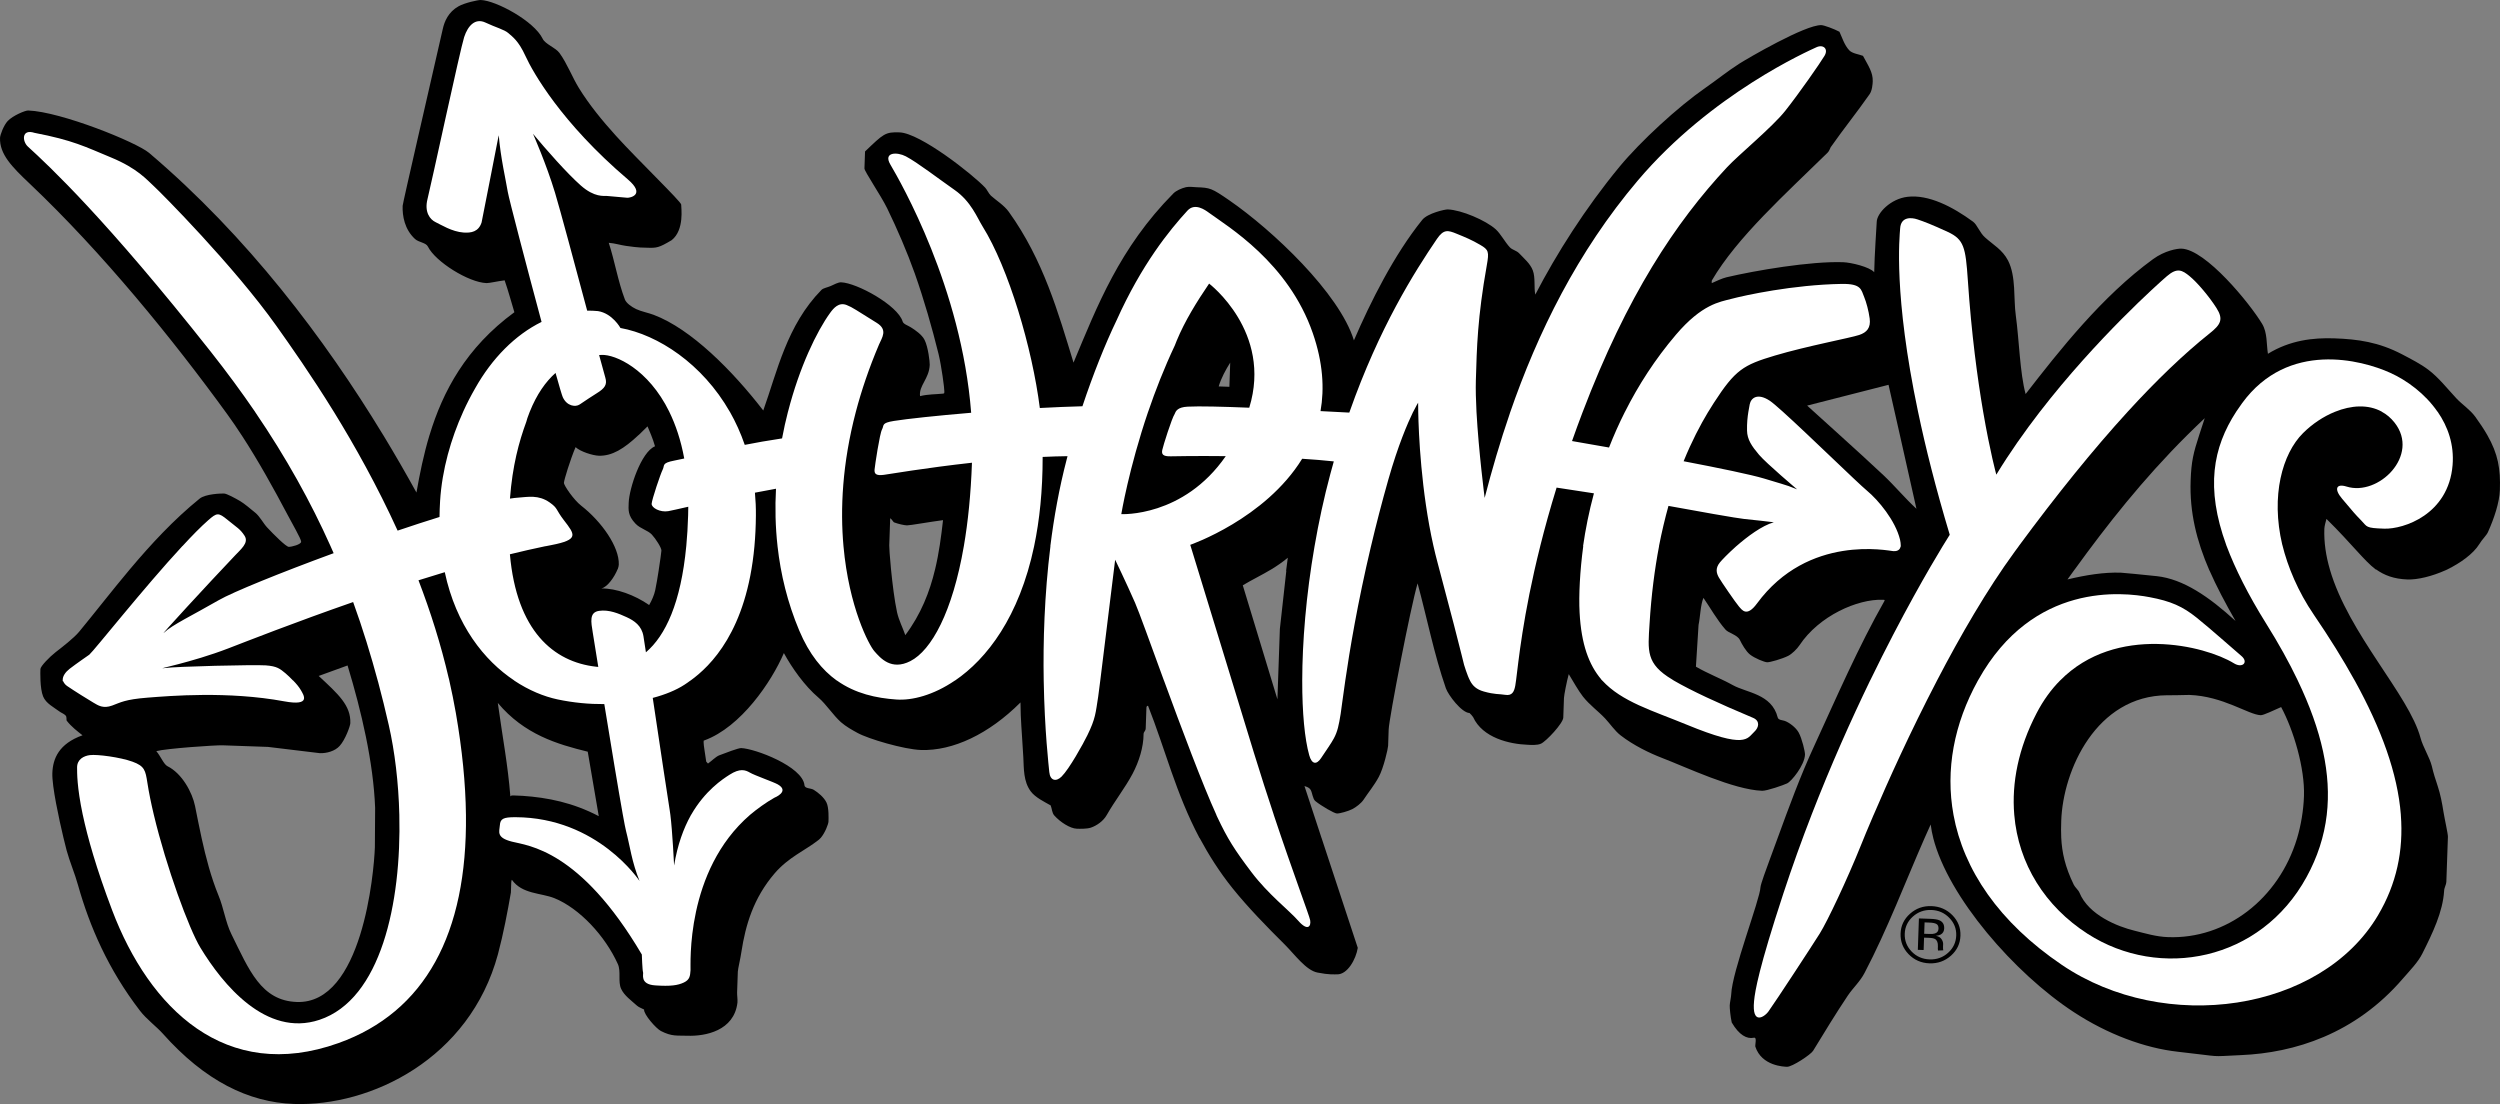
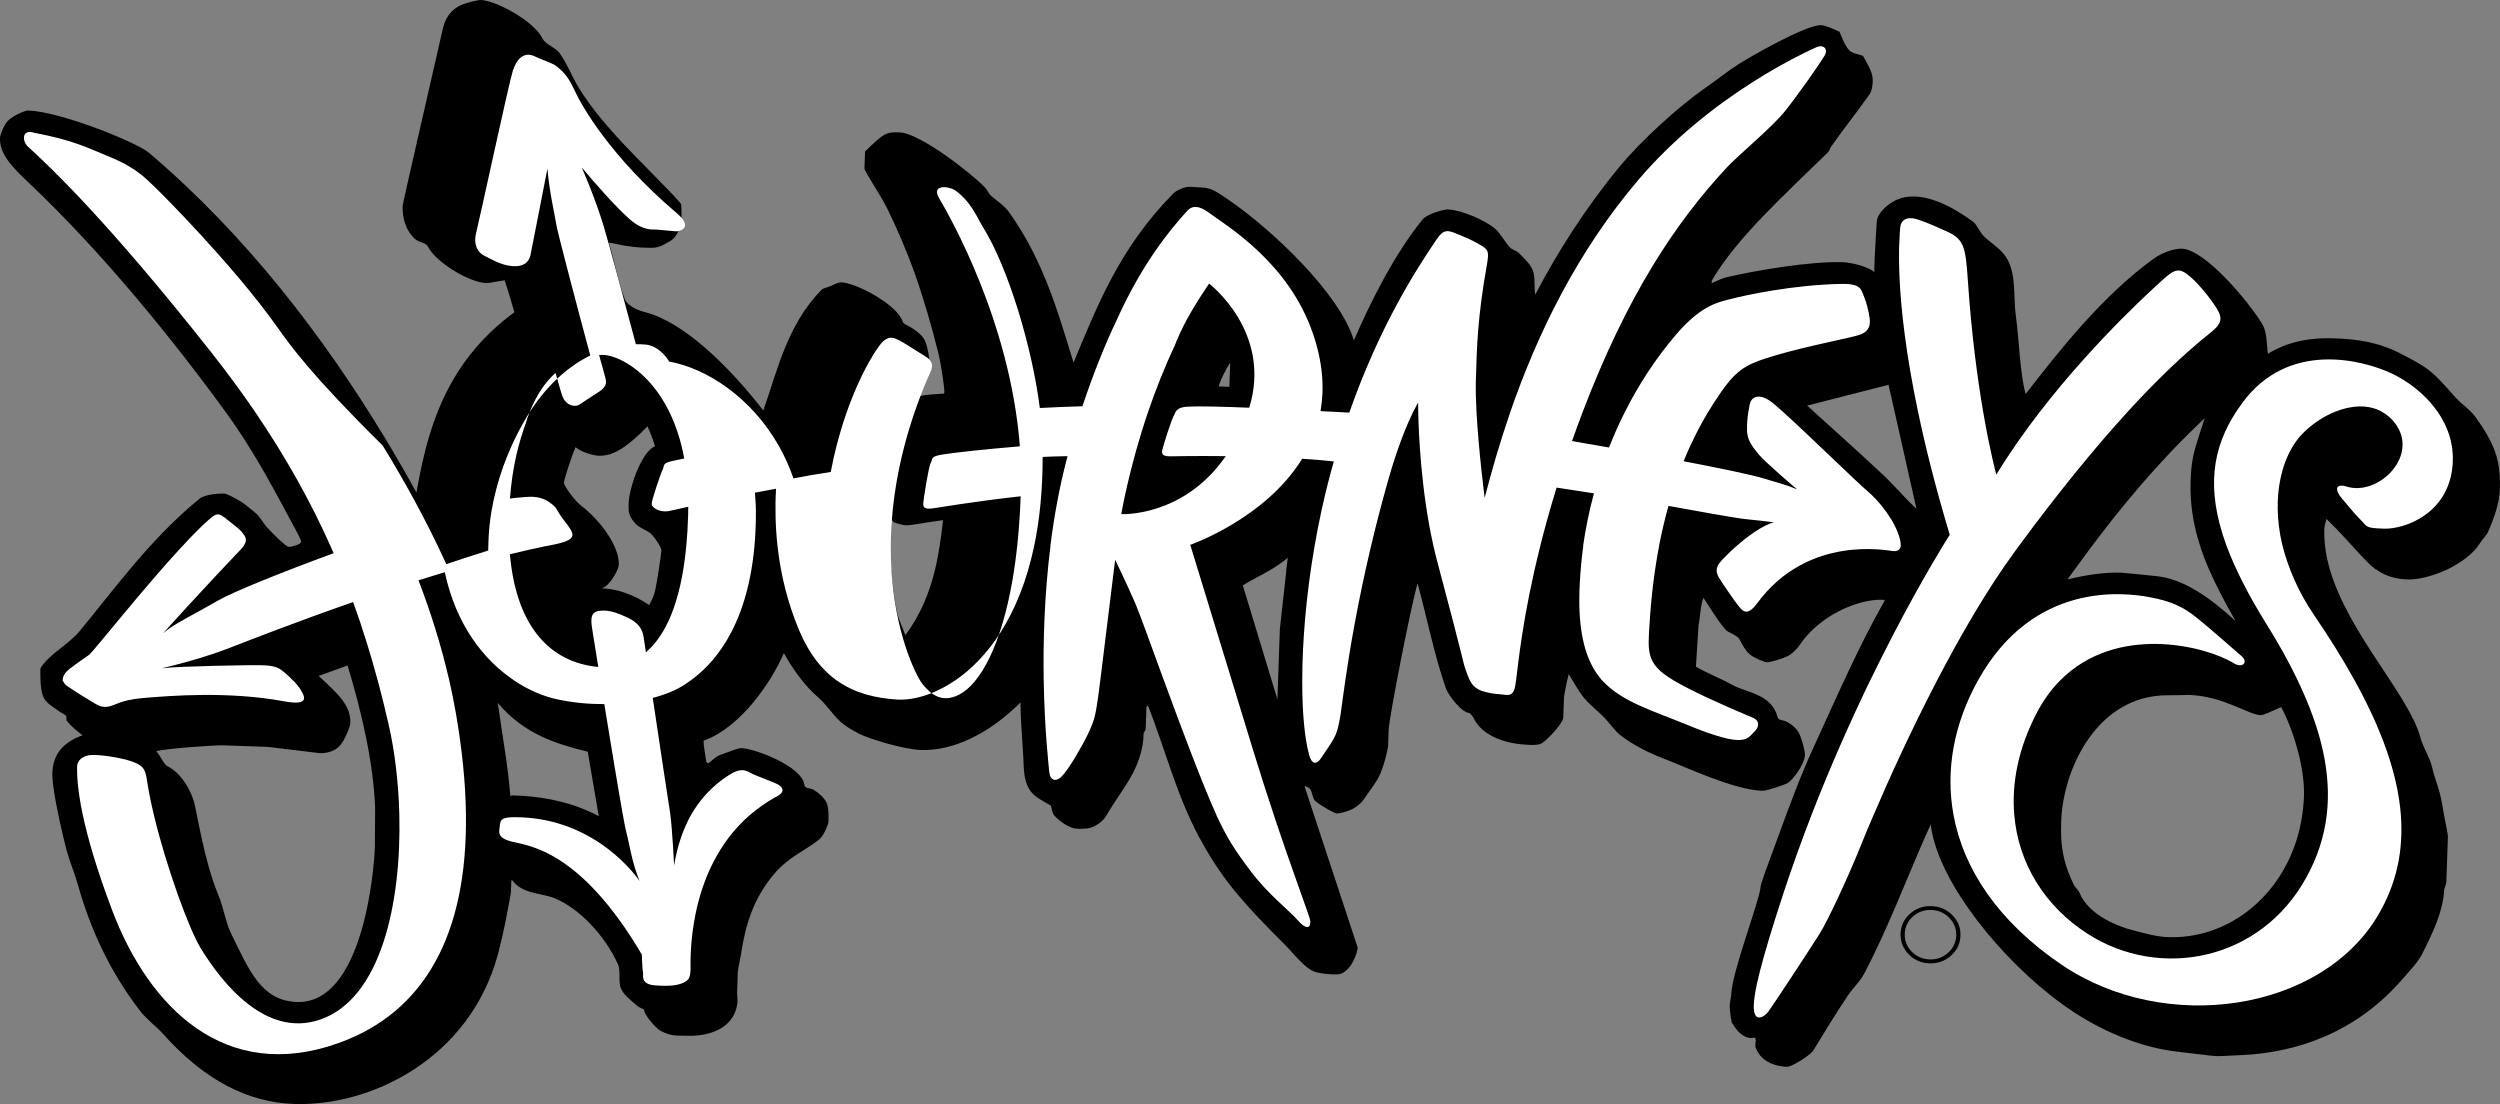
<svg xmlns="http://www.w3.org/2000/svg" version="1.1" id="Layer_1" x="0px" y="0px" width="570.596px" height="251.988px" viewBox="0 0 570.596 251.988" enable-background="new 0 0 570.596 251.988">
  <rect x="0" y="0" width="570.596" height="251.988" fill="#808080" stroke="none" />
  <g>
    <g>
      <path d="M567.693,99.294c-0.734-1.286-1.642-2.657-2.739-4.173c-1.212-1.658-3.018-2.807-4.326-4.213&#13;&#10;   c-2.082-2.229-4.005-4.716-6.379-6.51c-1.791-1.359-3.922-2.429-5.975-3.515c-5.38-2.814-10.099-3.469-15.5-3.66&#13;&#10;   c-4.845-0.166-10.094,0.426-15.146,3.526c-0.358-2.201-0.097-4.796-1.325-6.835c-2.865-4.753-12.875-16.973-18.406-17.167&#13;&#10;   c-0.978-0.035-3.826,0.456-6.496,2.402c-11.61,8.44-21.38,20.851-29.077,30.785c-1.314-4.835-1.466-12.262-2.244-17.955&#13;&#10;   c-0.539-3.788,0.097-8.869-1.766-12.515c-1.311-2.516-3.421-3.605-5.261-5.283c-1.228-1.089-1.774-2.888-2.732-3.587&#13;&#10;   c-4.666-3.423-10.136-6.236-14.942-5.678c-3.929,0.46-6.969,3.744-7.037,5.704c-0.021,0.632-0.523,7.833-0.576,11.512&#13;&#10;   c-1.053-1.216-5.256-2.218-7.089-2.287c-7.463-0.261-20.046,1.895-26.616,3.437c-1.022,0.247-2.33,0.868-3.379,1.34&#13;&#10;   c-0.042-0.423,0.033-0.619,0.033-0.619c5.739-9.828,16.825-19.758,26.391-29.138c0.428-0.397,0.594-1.072,0.725-1.26&#13;&#10;   c2.803-4.015,6.007-7.985,8.872-12.093c0.6-0.832,0.703-2.324,0.727-2.957c0.066-2.052-1.035-3.578-2.225-5.808&#13;&#10;   c-0.941-0.372-2.44-0.522-3.144-1.275c-1.1-1.176-1.646-2.968-2.229-4.226c-1.183-0.634-3.482-1.488-4.119-1.512&#13;&#10;   c-3.638-0.128-16.893,7.625-18.735,8.795c-2.687,1.71-5.263,3.806-7.792,5.552c-6.197,4.308-14.725,12.133-19.58,18.006&#13;&#10;   c-7.764,9.412-14.344,19.804-19.195,29.153c-0.338-1.691,0.055-3.875-0.561-5.508c-0.577-1.573-2.053-2.778-3.092-3.89&#13;&#10;   c-0.636-0.684-1.586-0.782-2.162-1.403c-1.102-1.179-2.09-3.091-3.22-4.11c-2.275-2.045-7.846-4.424-10.943-4.532&#13;&#10;   c-0.628-0.023-4.598,0.871-5.816,2.376c-6.416,7.943-11.812,18.732-15.601,27.51c-3.308-10.764-18.594-25.17-28.459-31.974&#13;&#10;   c-4.019-2.77-4.37-2.865-7.436-2.976c-0.633-0.021-1.705-0.18-2.439-0.014c-1.02,0.248-2.239,0.779-2.895,1.451&#13;&#10;   c-12.272,12.417-17.376,25.701-22.769,38.594c-3.48-11.369-6.879-23.429-14.759-34.402c-1.087-1.525-2.902-2.623-4.101-3.709&#13;&#10;   c-0.49-0.462-0.895-1.385-1.291-1.812c-2.871-3.046-14.822-12.461-19.562-12.629c-3.289-0.114-3.649,0.322-7.87,4.356&#13;&#10;   l-0.137,3.876c-0.026,0.633,3.753,6.175,5.174,9.072c2.333,4.799,4.555,9.963,6.314,14.895c2.133,6.059,3.908,12.254,5.435,18.414&#13;&#10;   c0.666,2.748,1.339,7.863,1.317,8.496c-0.023,0.633,0.025,0.292-0.2,0.513c-1.742,0.179-3.525,0.12-5.345,0.577&#13;&#10;   c-0.334-2.366,2.096-3.965,2.207-7.155c0.023-0.634-0.349-4.032-1.178-5.676c-0.593-1.194-2.123-2.246-3.145-2.881&#13;&#10;   c-0.684-0.435-1.694-0.719-1.862-1.329c-1.138-3.708-10.45-8.81-14.054-8.938c-0.633-0.021-1.593,0.495-2.366,0.848&#13;&#10;   c-0.738,0.321-1.697,0.474-2.094,0.875c-7.941,8.078-10.141,18.741-13.294,27.535c-7.034-9.103-16.477-18.62-25.009-21.831&#13;&#10;   c-1.187-0.454-2.845-0.764-3.997-1.311c-1.092-0.512-2.291-1.408-2.581-2.207c-1.595-4.204-2.292-8.684-3.68-12.921&#13;&#10;   c1.413,0.101,2.651,0.524,3.911,0.696c3.023,0.453,4.178,0.401,4.811,0.422c2.213,0.081,2.727,0.013,5.64-1.725&#13;&#10;   c2.962-2.346,2.15-7.496,2.173-8.126c0.022-0.632-9.999-10.284-14.878-15.68c-3.14-3.466-6.132-7.13-8.469-10.916&#13;&#10;   c-1.501-2.427-2.692-5.612-4.445-8.015c-0.877-1.201-3.243-1.993-3.833-3.247c-1.979-4.06-10.668-8.707-14.114-8.829&#13;&#10;   c-0.632-0.023-3.666,0.648-5.054,1.422c-2.357,1.31-3.25,3.482-3.627,5.209c-3.025,13.316-9.134,39.711-9.155,40.345&#13;&#10;   c-0.081,2.275,0.427,5.364,2.821,7.568c0.858,0.791,2.507,0.813,2.949,1.744c1.715,3.453,9.293,8.183,13.372,8.324&#13;&#10;   c0.631,0.021,2.438-0.418,4.136-0.629c0.872,2.504,1.543,5.053,2.224,7.28c-11.053,8.102-16.342,18.092-19.346,27.992h-0.008&#13;&#10;   c-1.359,4.473-2.25,8.922-2.996,13.163c-2.367-4.296-4.897-8.686-7.597-13.141h-0.007C74.073,77.269,56.509,53.986,34.026,34.894&#13;&#10;   c-2.892-2.444-20.14-9.412-27.601-9.675c-0.633-0.023-3.458,1.125-4.675,2.41c-0.918,0.983-1.723,3.189-1.745,3.822&#13;&#10;   c-0.129,3.73,2.695,6.616,6.769,10.463c16.583,15.715,32.66,35.477,45.167,52.728c1.076,1.486,2.134,3.036,3.171,4.637h0.008&#13;&#10;   c3.882,5.946,7.458,12.438,10.457,18.11c1.038,2,3.176,5.623,3.156,6.255c-0.025,0.633-2.196,1.187-2.83,1.165&#13;&#10;   c-0.632-0.022-3.39-2.773-4.946-4.443c-0.856-0.915-1.636-2.475-2.685-3.335c-1.137-0.924-2.442-2.059-3.465-2.665&#13;&#10;   c-1.151-0.673-3.042-1.703-3.674-1.726c-0.633-0.021-4.202,0.071-5.568,1.164c-5.922,4.795-11.132,10.438-15.931,16.136&#13;&#10;   c-4.098,4.875-7.89,9.785-11.572,14.247c-1.156,1.417-4.033,3.634-5.365,4.665c-1.366,1.06-3.448,3.203-3.472,3.838&#13;&#10;   c-0.023,0.632-0.142,4.414,0.618,6.273c0.671,1.608,2.426,2.45,3.659,3.379c0.464,0.366,1.072,0.531,1.47,0.958&#13;&#10;   c0.336,0.357,0.114,1.009,0.268,1.203c1.061,1.368,2.404,2.383,3.593,3.316c-5.404,1.929-6.772,5.324-6.886,8.639&#13;&#10;   c-0.104,2.982,1.525,10.496,2.546,14.783h0.002c0.308,1.269,0.587,2.394,0.708,2.842c0.702,2.588,1.905,5.357,2.606,7.941&#13;&#10;   c2.65,9.402,6.861,19.184,14.13,28.652c1.454,1.916,3.744,3.588,5.236,5.254c9.568,10.75,19.555,15.668,29.895,16.033&#13;&#10;   c17.548,0.617,40.113-10.297,46.576-34.156c1.272-4.768,2.208-9.779,2.961-14.1c0.078-2.281,0.056-2.701,0.22-2.912&#13;&#10;   c2.324,3.295,6.667,2.984,9.697,4.197c5.742,2.324,11.596,8.607,14.506,15.072c0.732,1.644-0.012,3.988,0.725,5.6&#13;&#10;   c0.706,1.574,2.372,2.717,3.632,3.869c0.428,0.398,1.26,0.66,1.616,0.877c-0.116,1.102,2.758,4.357,3.847,4.906&#13;&#10;   c2.518,1.293,3.657,0.994,6.03,1.078c4.078,0.146,10.674-1.104,11.436-7.562c0.059-0.758-0.099-1.689-0.079-2.324l0.165-4.74&#13;&#10;   c0.023-0.633,0.614-3.064,0.821-4.549c0.938-6.039,2.708-12.211,7.591-17.898c3.167-3.682,6.905-5.18,9.965-7.574&#13;&#10;   c0.173-0.133,0.343-0.297,0.507-0.484h0.021c1.028-1.201,1.763-3.197,1.783-3.74c0.023-0.633,0.127-3.219-0.466-4.383&#13;&#10;   c-0.591-1.191-1.87-2.234-2.891-2.871c-0.683-0.434-2.052-0.232-2.12-1.059c-0.45-4.289-11.293-8.358-14.455-8.47&#13;&#10;   c-0.633-0.02-3.539,1.092-5.048,1.671c-0.77,0.32-1.842,1.398-2.522,1.862l-0.403-0.451c-0.189-1.493-0.612-3.763-0.593-4.396&#13;&#10;   c0.023-0.632-0.041-0.28,0.203-0.453c8.323-3.054,15.303-13.354,18.116-19.918c1.793,3.297,4.715,7.485,7.914,10.19&#13;&#10;   c1.721,1.457,3.31,3.976,5.12,5.593c1.14,0.989,2.496,1.747,3.738,2.425c2.485,1.386,10.628,3.777,14.484,3.913&#13;&#10;   c7.305,0.257,15.54-3.639,22.746-10.851l0.067,2.931c0.141,3.298,0.438,6.596,0.584,9.645c0.134,2.532-0.003,5.446,1.691,7.719&#13;&#10;   c1.027,1.4,3.184,2.426,4.548,3.207c0.302,0.74,0.29,1.725,0.84,2.311c1.343,1.504,3.6,2.953,5.115,3.006&#13;&#10;   c0.633,0.021,2.29,0.072,3.221-0.244c1.28-0.426,2.84-1.479,3.616-2.873c1.855-3.26,4.239-6.279,5.899-9.417&#13;&#10;   c1.458-2.767,2.503-6.048,2.514-9.088c0.017-0.534,0.463-0.644,0.486-1.277l0.16-4.643c0.023-0.637,0.381-0.494,0.381-0.494&#13;&#10;   c3.896,9.845,6.318,19.933,11.735,30.154h0.032c2.004,3.742,4.51,7.74,7.538,11.502c3.458,4.301,7.775,8.738,11.909,12.838&#13;&#10;   c2.268,2.266,4.835,5.869,7.448,6.373c2.701,0.539,3.803,0.391,4.438,0.41c2.402,0.084,4.356-3.471,4.76-6.049l-8.262-25.072&#13;&#10;   h-0.007l-3.896-11.852c0.631,0.191,1.141,0.371,1.439,0.924c0.381,0.705,0.436,2.012,1.052,2.51&#13;&#10;   c1.358,1.094,4.286,2.803,4.913,2.826c0.635,0.023,2.613-0.529,3.519-1.004c0.867-0.443,2.022-1.332,2.56-2.139&#13;&#10;   c1.07-1.639,2.425-3.244,3.475-5.201c1.111-2.051,2.11-6.469,2.133-7.104l0.127-3.732c0.09-2.525,4.978-27.833,6.6-33.348&#13;&#10;   c2.137,7.838,3.752,16.161,6.456,23.95c0.554,1.568,3.599,5.589,5.395,5.645c0.209,0.18,0.666,0.665,0.815,0.92&#13;&#10;   c2.174,4.758,8.316,6.182,12.517,6.33c0.634,0.022,2.082,0.156,2.982-0.255c1.217-0.558,5.043-4.651,5.087-5.947l0.158-4.49&#13;&#10;   c0.022-0.634,0.629-3.774,1.091-5.439c1.079,1.757,2.156,3.737,3.251,5.14c1.55,1.954,3.534,3.355,5.061,4.994&#13;&#10;   c1.13,1.208,2.193,2.812,3.518,3.843c2.993,2.318,6.669,4.081,9.476,5.159c5.533,2.125,16.316,7.26,22.831,7.493&#13;&#10;   c1.079,0.039,4.884-1.299,5.69-1.68c1.025-0.475,4.013-4.179,4.093-6.581c0.025-0.635-0.68-3.671-1.458-5.059&#13;&#10;   c-0.652-1.165-2.171-2.283-3.176-2.635c-0.469-0.176-1.458-0.156-1.599-0.793c-1.364-5.398-7.12-5.613-10.257-7.375&#13;&#10;   c-2.604-1.451-5.727-2.637-8.406-4.203l0.601-9.525c0.374-1.717,0.433-4.568,1.114-6.179c1.577,2.288,3.108,5.042,5.024,7.232&#13;&#10;   c0.695,0.814,2.693,1.174,3.285,2.365c0.499,1.034,1.398,2.593,2.292,3.319c1.077,0.861,3.305,1.76,3.943,1.782&#13;&#10;   c0.628,0.02,3.377-0.752,4.797-1.464c0.869-0.441,2.031-1.587,2.562-2.392c4.483-6.771,13.309-10.61,18.966-10.407&#13;&#10;   c0.632,0.022,0.292-0.03,0.503,0.161c-5.99,10.536-11.057,22.233-16.021,33.043c-3.226,6.959-5.854,14.175-8.413,21.175&#13;&#10;   c-0.591,1.619-1.176,3.221-1.767,4.811c-0.734,1.967-2.135,5.787-2.153,6.42c-0.102,2.752-6.501,19.268-6.68,24.451&#13;&#10;   c-0.022,0.629-0.314,1.891-0.338,2.521c-0.021,0.631,0.166,2.568,0.457,3.891c1.677,2.871,3.442,3.828,5.054,3.482&#13;&#10;   c0.749-0.16,0.263,1.459,0.329,2.02c1.438,4.453,6.595,4.592,7.226,4.613c1.164,0.045,5.434-2.781,5.962-3.65&#13;&#10;   c2.555-4.182,5.168-8.488,7.942-12.631c1.171-1.73,2.81-3.203,3.827-5.189c5.203-9.934,9.201-20.533,13.684-30.746&#13;&#10;   c0.455-1.031,0.914-2.062,1.385-3.09c0.12,0.992,0.352,2.213,0.622,3.236l29.177-0.174c-0.06-1.223-0.051-2.516,0-3.908&#13;&#10;   c0.397-11.573,8.011-28.553,24.156-28.647c3.04,0.014,4.447-0.097,5.076-0.074c7.746,0.273,13.488,4.524,16.302,4.627&#13;&#10;   c0.63,0.022,3.018-1.145,4.656-1.857c2.868,5.316,5.427,14.017,5.211,20.305c-0.108,3.318-0.696,6.693-1.57,9.635&#13;&#10;   c-4.205,13.935-16.233,23.039-29.429,22.568c-2.746-0.092-5.156-0.844-7.693-1.473c-3.832-0.928-10.478-3.574-12.555-8.684&#13;&#10;   c-0.232-0.576-1.024-1.232-1.294-1.807c-1.983-4.076-2.698-7.346-2.863-10.77l-29.212,0.111&#13;&#10;   c3.443,13.498,18.534,30.881,32.066,39.728c7.711,5.053,16.2,8.219,23.799,9.059c10.814,1.201,6.602,1.117,14.43,0.762&#13;&#10;   c12.082-0.523,25.99-4.764,36.912-17.482c1.646-1.904,3.438-3.707,4.425-5.695c2.344-4.666,4.677-9.508,4.971-14.305&#13;&#10;   c0.023-0.762,0.485-1.412,0.508-2.043l0.349-10.023h0.002l0.008-0.285c0.025-0.629-0.719-3.879-1.009-5.658&#13;&#10;   c-0.308-1.977-0.718-4.098-1.317-5.891c-0.517-1.512-1.002-3.068-1.354-4.598c-0.505-2.009-2.011-4.316-2.571-6.423&#13;&#10;   c-2.647-9.827-16.418-23.693-20.702-38.468h0.006c-0.892-3.054-1.361-6.142-1.258-9.242c0.025-0.631,0.299-1.597,0.486-2.269&#13;&#10;   c5.908,5.828,8.519,9.464,11.236,11.537h0.094c1.867,1.326,4.066,2.179,7.16,2.287c2.268,0.081,5.574-0.705,8.705-2.111h0.024&#13;&#10;   c0.062-0.03,0.126-0.064,0.188-0.095c0.081-0.037,0.163-0.069,0.244-0.107h-0.026c2.889-1.418,5.884-3.519,7.272-5.78&#13;&#10;   c0.598-1.023,1.626-1.949,1.968-2.731c1.401-3.113,2.613-6.76,2.712-9.574C570.738,107.053,570.177,103.642,567.693,99.294z&#13;&#10;    M431.035,87.83l2.586,11.448l3.784,16.847c-2.602-2.385-4.909-5.188-7.484-7.62c-3.208-3.024-6.624-6.12-10.082-9.253&#13;&#10;   c-2.446-2.212-4.926-4.443-7.38-6.677L431.035,87.83z M290.181,129.94c1.229-0.745,2.471-1.587,3.744-2.639l-0.387,2.985h0.048&#13;&#10;   l-1.473,13.272l-0.556,16.052l-7.905-26.019C285.839,132.271,287.988,131.264,290.181,129.94z M280.781,82.765l-0.189,5.517&#13;&#10;   l-2.44-0.086C278.703,86.326,279.794,84.319,280.781,82.765z M140.988,129.928c0.147-0.408,0.233-0.777,0.245-1.066&#13;&#10;   c0.14-4.017-3.883-9.784-8.6-13.462c-1.633-1.263-3.944-4.583-3.923-5.21c0.022-0.638,1.457-5.312,2.657-8.135&#13;&#10;   c1.094,1.019,3.89,1.906,5.28,1.955c3.03,0.109,5.776-1.594,9.088-4.709h0.025c0.652-0.61,1.329-1.273,2.032-1.988&#13;&#10;   c0.254,0.625,0.539,1.288,0.816,1.965c0.331,0.835,0.65,1.695,0.89,2.58c-3.177,1.309-5.893,9.645-6.006,12.9&#13;&#10;   c-0.055,1.614-0.231,2.88,1.57,4.777c1.098,1.148,2.798,1.492,3.713,2.474c0.885,0.951,2.212,3.016,2.188,3.649&#13;&#10;   c-0.01,0.352-0.304,2.401-0.623,4.483h0.005c-0.247,1.582-0.547,3.412-0.806,4.604c-0.226,1.037-0.756,2.286-1.379,3.347&#13;&#10;   c-3.285-2.288-7.549-3.842-10.918-3.783c1.43-0.303,3.04-2.692,3.713-4.381H140.988z M113.618,160.436&#13;&#10;   c6.042,7.208,13.589,9.43,20.527,11.13l2.516,14.714c-5.852-3.072-11.583-4.244-17.392-4.641c-2.023-0.07-2.651-0.217-2.784,0.156&#13;&#10;   C115.909,174.508,114.753,168.62,113.618,160.436z M85.561,193.366c-0.205,5.906-2.888,35.853-17.812,35.326&#13;&#10;   c-8.157-0.289-10.906-7.32-14.957-15.531c-1.303-2.645-1.759-5.994-2.899-8.721c-1.731-4.231-2.904-8.717-3.881-13.178&#13;&#10;   c-0.537-2.457-1.016-4.902-1.494-7.291c-0.623-3.064-2.934-7.425-6.294-9.096c-0.84-0.409-1.543-2.265-2.547-3.436&#13;&#10;   c2.231-0.609,13.531-1.389,15.141-1.33l10.346,0.364l11.848,1.43c1.518,0.055,3.463-0.464,4.519-1.664&#13;&#10;   c1.285-1.409,2.407-4.549,2.429-5.181c0.141-4.048-2.733-6.615-7.222-10.78l6.59-2.394c3.185,10.5,5.893,22.117,6.292,32.489&#13;&#10;   l-0.044,6.889L85.561,193.366z M206.625,144.966c-0.552-1.625-1.474-3.372-1.885-5.225c-0.579-2.651-1.059-6.595-1.378-9.813l0,0&#13;&#10;   c-0.279-2.864-0.43-5.143-0.401-5.44l0.216-6.219c0.421,0.297,0.635,0.79,0.87,0.951c0.984,0.378,2.327,0.669,2.958,0.692&#13;&#10;   c0.636,0.022,5.324-0.822,8.23-1.194c-0.416,3.715-0.913,7.483-1.81,11.222h-0.004&#13;&#10;   C212.191,135.105,210.201,140.187,206.625,144.966z M510.234,141.726c-6.057-5.532-11.92-9.566-17.972-10.225&#13;&#10;   c-3.279-0.338-7.562-0.77-8.198-0.794c-3.825-0.135-7.988,0.536-12.186,1.543c0.55-0.768,1.107-1.537,1.668-2.31h0.011&#13;&#10;   c7.305-10.086,15.47-20.492,25.665-30.643h0.003c1.295-1.289,2.619-2.575,3.979-3.855c-0.484,1.503-0.897,2.751-1.257,3.837&#13;&#10;   c-1.322,4.09-1.802,5.948-1.961,10.466c-0.247,7.166,1.344,13.669,4.283,20.451h0.018&#13;&#10;   C505.871,133.806,507.863,137.579,510.234,141.726z" />
-       <path d="M443.74,211.897c0.029-0.9-0.328-1.518-1.103-1.855c-0.425-0.186-1.106-0.295-2.034-0.328l-2.634-0.094l-0.248,7.168&#13;&#10;   l1.325,0.045l0.097-2.826l1.049,0.037c0.696,0.022,1.183,0.115,1.458,0.279c0.467,0.285,0.685,0.844,0.652,1.67l-0.016,0.574&#13;&#10;   l0.048,0.381l1.196-0.047c-0.03-0.061-0.048-0.184-0.055-0.375c-0.007-0.191-0.007-0.369,0-0.537l0.024-0.523&#13;&#10;   c0.007-0.359-0.114-0.736-0.374-1.123c-0.262-0.389-0.684-0.641-1.273-0.746c0.472-0.059,0.836-0.16,1.107-0.307&#13;&#10;   C443.454,213.003,443.716,212.538,443.74,211.897z M441.629,213.051c-0.287,0.098-0.705,0.137-1.258,0.113l-1.197-0.041&#13;&#10;   l0.091-2.596l1.127,0.043c0.736,0.025,1.258,0.133,1.582,0.32c0.333,0.191,0.486,0.545,0.469,1.068&#13;&#10;   C442.423,212.506,442.154,212.876,441.629,213.051z" />
      <path d="M440.827,206.809c-1.878-0.066-3.511,0.512-4.881,1.736c-1.378,1.225-2.103,2.734-2.163,4.531&#13;&#10;   c-0.06,1.816,0.548,3.379,1.827,4.701c1.281,1.324,2.873,2.027,4.77,2.094c1.893,0.062,3.533-0.523,4.907-1.752&#13;&#10;   c1.38-1.232,2.104-2.75,2.163-4.557c0.07-1.801-0.552-3.363-1.837-4.678C444.318,207.567,442.724,206.878,440.827,206.809z&#13;&#10;    M444.63,217.463c-1.176,1.062-2.59,1.564-4.221,1.51c-1.635-0.061-3.005-0.66-4.111-1.801c-1.1-1.146-1.617-2.496-1.562-4.062&#13;&#10;   c0.053-1.553,0.671-2.855,1.849-3.91c1.189-1.066,2.597-1.566,4.214-1.51c1.633,0.057,3.001,0.66,4.108,1.803&#13;&#10;   c1.108,1.137,1.634,2.482,1.579,4.033C446.426,215.09,445.813,216.401,444.63,217.463z" />
    </g>
    <g>
-       <path fill="#FFFFFF" d="M400.114,163.839c-8.086-3.398-14.108-6.201-18.09-8.513c-0.151-0.102-0.294-0.196-0.338-0.222&#13;&#10;   c-6.066-3.614-5.577-6.541-5.196-12.734c0.402-6.573,1.167-12.457,2.172-17.723l-0.018-0.001c0.616-3.17,1.403-6.468,2.163-9.18&#13;&#10;   c5.67,1.058,16.144,2.904,17.271,2.981c1.317,0.095,6.774,0.757,6.774,0.757c-2.691,0.749-6.056,3.271-8.538,5.442h-0.009&#13;&#10;   c-0.053,0.046-0.095,0.089-0.147,0.136c-0.022,0.019-0.046,0.038-0.066,0.057h0.003c-1.734,1.545-3.066,2.949-3.541,3.519&#13;&#10;   c-1.158,1.412-0.739,2.558-0.239,3.457c0.503,0.897,3.862,5.794,4.559,6.587c0.705,0.793,1.774,2.552,4.133-0.656&#13;&#10;   c11.716-15.943,30.023-12.028,31.15-11.95c0.751,0.051,1.493-0.22,1.619-1.038h0.053c0.005-0.066-0.007-0.175-0.007-0.256&#13;&#10;   c-0.002-0.018,0.007-0.026,0.007-0.043h-0.009c-0.005-0.36-0.044-0.807-0.159-1.286c-1.058-4.368-4.957-9.036-7.562-11.198&#13;&#10;   c-2.112-1.747-13.407-12.804-19.166-17.988l-2.253-0.002l2.253-0.001c-1.376-1.239-2.439-2.142-2.976-2.503&#13;&#10;   c-2.822-1.873-4.316-0.667-4.607,0.804c-0.097,0.498-0.205,1.061-0.303,1.695h-0.001c-0.197,1.201-0.347,2.632-0.308,4.294&#13;&#10;   c0.042,2.044,1.068,3.547,2.744,5.527c1.686,1.979,8.68,7.886,8.68,7.886c-2.503-0.92-0.153-0.263-7.548-2.47&#13;&#10;   c-2.978-0.89-10.112-2.372-18.349-3.945c1.842-4.529,3.783-8.234,5.605-11.266h0.011c0.435-0.721,0.861-1.4,1.272-2.042&#13;&#10;   c4.896-7.562,6.702-8.655,13.961-10.817c7.283-2.168,17.18-4.012,19.222-4.694c1.743-0.579,2.673-1.631,2.395-3.761&#13;&#10;   c-0.225-1.725-0.798-3.811-1.235-4.844c-0.725-1.739-0.626-3.126-5.171-3.048c-11.064,0.188-22.062,2.589-25.304,3.449&#13;&#10;   c-2.476,0.659-6.57,1.163-12.513,8.149c-4.78,5.612-8.595,11.57-11.616,17.576h-0.008c-1.377,2.724-2.585,5.457-3.645,8.166&#13;&#10;   c-2.989-0.528-5.848-1.03-8.444-1.476c0.789-2.242,1.584-4.415,2.388-6.518c10.149-26.67,21.25-43.39,33.018-55.998&#13;&#10;   c2.59-2.781,10.287-9.108,13.242-12.832c3.196-4.026,8.023-10.969,8.975-12.571c0.959-1.602-0.283-2.683-1.849-1.958&#13;&#10;   c-1.573,0.727-23.939,10.541-40.772,30.426c-13.753,16.243-22.844,34.695-29.199,53.124h0.009&#13;&#10;   c-2.204,6.415-4.091,12.87-5.752,19.304c0,0-1.37-10.599-1.866-19.653c-0.134-2.612-0.202-5.098-0.143-7.165&#13;&#10;   c0.22-7.482,0.362-14.259,2.494-26.258c0.555-3.129,0.434-3.549-1.514-4.686c-1.943-1.138-3.395-1.731-5.373-2.536&#13;&#10;   c-1.963-0.804-2.941-1.082-4.485,1.178c-5.147,7.562-13.185,20.278-19.934,39.448h-0.007c-0.022,0.067-0.045,0.134-0.065,0.201&#13;&#10;   l-3.528-0.183l-3.04-0.157c0.913-5.184,0.557-11.091-1.758-17.778c-5.57-16.154-19.489-24.401-23.72-27.504&#13;&#10;   c-0.866-0.635-3.2-2.325-4.895-0.479c-4.102,4.47-10.428,12.241-16.195,25.081c-2.591,5.383-5.379,12.375-7.774,19.572&#13;&#10;   c-3.108,0.08-6.395,0.222-9.723,0.397c-1.73-13.65-7.118-31.926-13.083-41.472c-1.231-1.973-2.591-5.656-6.383-8.306&#13;&#10;   c-3.754-2.623-8.436-6.246-11.115-7.659c-1.953-1.032-5.226-1.016-3.538,1.861c2.396,4.082,16.243,28.134,18.446,56.663&#13;&#10;   c-7.931,0.663-14.607,1.387-17.592,1.86c-2.996,0.471-2.225,1.001-2.755,1.952c-0.53,0.947-1.613,8.193-1.698,9.125&#13;&#10;   c-0.083,0.936,0.244,1.483,2.115,1.232c0.97-0.127,9.507-1.59,20.112-2.766c-0.251,7.182-0.902,13.522-1.85,19.029h-0.001&#13;&#10;   c-2.595,15.063-7.396,23.796-12.202,26.248c-4.367,2.229-6.839-0.686-8.221-2.259c-1.213-1.377-5.798-9.994-7.05-23.979&#13;&#10;   c-0.752-8.414-0.299-18.773,2.823-30.661c1.281-4.866,3.009-9.993,5.285-15.346c0.678-1.602,2.072-3.354-0.509-4.952&#13;&#10;   c-4.68-2.889-5.475-3.525-6.89-4.079c-1.777-0.692-2.961,0.705-3.749,1.79c-3.075,4.255-6.997,12.359-9.616,22.561h-0.008&#13;&#10;   c-0.506,1.957-0.963,3.996-1.352,6.097c-3.209,0.481-6.014,0.979-8.515,1.475c-0.926-2.703-2.077-5.214-3.397-7.545h-0.009&#13;&#10;   c-6.273-10.991-16.413-17.582-24.964-19.13c0,0-1.83-3.335-5.128-3.856c-0.827-0.078-1.651-0.111-2.469-0.104&#13;&#10;   c-2.804-10.479-6.179-23.068-7.341-26.92c-1.991-6.592-5.025-13.443-5.025-13.443c2.958,3.562,7.786,9.047,10.916,11.805&#13;&#10;   c3.132,2.76,5.253,2.331,6.003,2.385c0.751,0.054,4.036,0.369,4.6,0.408c0.562,0.039,4.308-0.63,0.106-4.21&#13;&#10;   c-15.218-12.952-21.697-24.534-23.332-28.121c-1.635-3.587-3.014-4.428-3.902-5.235c-0.885-0.808-2.925-1.321-5.229-2.414&#13;&#10;   c-2.307-1.095-4.006,0.65-4.876,3.316c-0.873,2.666-7.581,33.905-8.36,36.948c-0.776,3.043,0.614,4.701,1.825,5.275&#13;&#10;   c1.209,0.574,3.761,2.195,6.396,2.38c1.751,0.12,3.42-0.167,4.117-2.293c0.117-0.352,3.908-20.078,3.923-19.899&#13;&#10;   c0.392,4.989,1.66,10.453,2.055,12.903c0.233,1.452,4.269,16.903,7.712,29.687c-6.007,2.958-11.3,8.291-15.156,15.155&#13;&#10;   c-0.968,1.68-1.896,3.48-2.75,5.363v0.009c-2.769,6.113-4.811,13.19-5.254,20.348c-0.075,1.242-0.118,2.464-0.129,3.648&#13;&#10;   c-3.046,0.947-6.272,1.998-9.565,3.113c-4.644-10.197-9.784-19.371-14.552-27.119h-0.004C71.01,85.578,66.264,78.862,63.07,74.36&#13;&#10;   c-9.764-13.744-26.44-30.495-27.854-31.775c-1.694-1.534-3.759-4.118-9.894-6.657c-5.907-2.449-8.655-3.915-17.434-5.603&#13;&#10;   c-3.022-0.983-2.82,1.95-1.532,3.125c4.901,4.466,17.869,16.587,41.771,46.852c3.671,4.65,7.021,9.211,10.085,13.685v0.018&#13;&#10;   c7.143,10.483,12.735,20.612,17.228,30.643v0.005c0.238,0.538,0.477,1.073,0.71,1.607c-12.247,4.496-23.045,8.889-26.208,10.712&#13;&#10;   c-6.101,3.514-10.625,5.64-12.445,7.377c-1.819,1.737,10.237-11.359,16.188-17.612c0.672-0.707,1.405-1.395,1.891-2.084h0.003&#13;&#10;   c0.546-0.776,0.773-1.558,0.232-2.387c-1.021-1.563-1.696-1.822-3.835-3.58c-2.139-1.76-2.464-1.695-4.461,0.06&#13;&#10;   c-1.66,1.461-3.676,3.506-5.854,5.876h-0.024c-8.774,9.469-20.132,23.833-21.255,24.801c0,0-3.069,2.118-4.493,3.226&#13;&#10;   c-0.962,0.749-1.608,1.702-1.567,2.539h-0.049c0.008,0.031,0.04,0.071,0.05,0.104c0.008,0.061-0.013,0.129,0.003,0.189h0.092&#13;&#10;   c0.164,0.363,0.429,0.764,0.892,1.084c1.673,1.143,4.911,3.16,5.998,3.797c1.087,0.633,2.209,1.438,4.302,0.667&#13;&#10;   c1.899-0.695,2.907-1.4,8.091-1.803c5.048-0.391,18.368-1.529,31.173,0.843c6.226,1.15,4.441-1.438,3.765-2.605&#13;&#10;   c-0.37-0.645-1.017-1.429-1.731-2.154h-0.032c-0.547-0.564-1.224-1.239-1.714-1.639c-1.248-1.019-1.891-1.624-4.519-1.81&#13;&#10;   c-2.626-0.184-20.547,0.241-23.145,0.621c-2.598,0.375,6.17-1.244,14.624-4.503c4.1-1.575,15.103-5.916,28.48-10.57&#13;&#10;   c2.16,5.942,4.075,12.202,5.69,18.209h0.005c0.875,3.278,1.687,6.571,2.441,9.891c1.356,5.951,2.228,13.087,2.405,20.46v0.01&#13;&#10;   c0.486,20.145-4.186,42.117-18.241,46.785c-12.177,4.041-22.078-8.094-27.162-16.471c-2.615-4.305-7.777-18.391-10.627-30.324&#13;&#10;   h-0.001c-0.616-2.588-1.126-5.068-1.475-7.33c-0.436-2.812-0.629-3.795-3.398-4.798c-2.787-1.012-8.027-1.713-9.731-1.497&#13;&#10;   c-1.352,0.171-2.929,0.935-2.913,2.849c0.007,1.125-0.055,4.375,1.295,10.777h0.005c1.084,5.098,3.068,12.193,6.708,21.795&#13;&#10;   c8.463,22.314,25.86,39.527,51.652,30.303c19.789-7.076,29.404-24.984,29.093-52.082c0,0,0-0.002,0-0.004c0-0.004,0-0.008,0-0.012&#13;&#10;   h-0.001c-0.085-7.123-0.854-14.877-2.305-23.239c-0.408-2.347-0.965-5.085-1.497-7.432c0,0,0-0.001,0-0.002&#13;&#10;   c-0.034-0.153-0.07-0.318-0.104-0.468h-0.013c-1.8-7.76-4.18-15.265-6.913-22.388c1.988-0.624,3.993-1.246,6.001-1.85&#13;&#10;   c2.588,12.139,9.013,20.166,15.852,24.718v0.022c3.333,2.227,6.764,3.633,9.896,4.297c3.62,0.768,7.232,1.094,10.66,1.068&#13;&#10;   c1.482,9.103,3.228,19.682,4.232,25.272h0.003c0.333,1.852,0.585,3.15,0.717,3.658c0.894,3.418,1.32,7.106,3.091,11.443&#13;&#10;   c0,0-9.515-14.482-28.305-14.559c-2.827-0.012-3.471,0.365-3.576,1.846c-0.104,1.488-0.88,2.805,2.754,3.734&#13;&#10;   c3.639,0.932,15.51,1.76,29.65,25.764c0,0,0.12,3.67,0.283,4.055c0.16,0.385-0.828,2.738,2.74,2.988&#13;&#10;   c3.562,0.248,5.21-0.012,6.575-0.658c1.364-0.65,1.424-1.51,1.516-2.807c0.08-1.168-1.269-22.619,13.593-35.465h-0.001&#13;&#10;   c1.598-1.342,3.62-2.809,5.545-3.898c0,0,3.612-1.428,0.778-3.047c-0.949-0.543-5.257-2.043-6.345-2.679&#13;&#10;   c-1.085-0.634-2.29-1.04-4.656,0.471c-1.552,0.988-5.593,3.603-8.788,9.173h-0.009c-0.019,0.033-0.037,0.072-0.055,0.105&#13;&#10;   c-0.011,0.02-0.023,0.035-0.035,0.055h0.005c-1.606,2.9-3.004,6.619-3.778,11.395c0,0-0.379-7.816-0.853-11.574v-0.002&#13;&#10;   c-0.045-0.369-0.093-0.697-0.139-0.979c-0.32-1.883-2.281-15.008-3.882-25.702c2.897-0.763,5.366-1.795,7.209-2.994&#13;&#10;   c0.403-0.259,0.867-0.573,1.379-0.963h0.028c4.554-3.3,12.832-11.275,14.595-30.681v-0.016c0.194-2.166,0.311-4.476,0.33-6.936&#13;&#10;   c0.018-1.804-0.06-3.552-0.219-5.25c1.538-0.297,3.142-0.6,4.806-0.903c-0.23,4.257-0.145,8.661,0.354,13.104v0.023&#13;&#10;   c0.711,6.37,2.266,12.863,4.954,19.244c2.287,5.432,5.247,9.014,8.544,11.394h0.033c4.23,3.012,9.011,4.026,13.623,4.345&#13;&#10;   c3.56,0.246,8.413-0.983,13.312-4.324h0.031c7.281-4.95,14.662-14.513,18.069-30.681v-0.016&#13;&#10;   c1.237-5.881,1.948-12.631,1.942-20.349c1.918-0.091,3.82-0.15,5.68-0.173l-0.182,0.694c-1.724,6.59-2.925,13.312-3.742,19.843&#13;&#10;   h0.021c-1.384,11.147-1.691,21.938-1.536,30.66c0.2,11.458,1.145,19.542,1.277,20.909c0.19,1.944,1.526,2.288,2.796,1.032&#13;&#10;   c1.765-1.752,4.903-7.412,5.89-9.429c1.887-3.862,1.872-5.038,2.472-8.827c0.046-0.289,0.223-1.656,0.475-3.674h0.001&#13;&#10;   c1.042-8.301,3.396-27.568,3.396-27.568s2.505,5.176,4.543,9.821c0.868,1.98,3.471,9.206,6.585,17.736h0.01&#13;&#10;   c3.941,10.759,8.872,23.906,11.966,30.675h-0.018c0.077,0.172,0.156,0.338,0.229,0.5c2.353,4.982,3.92,7.447,7.78,12.557&#13;&#10;   c3.853,5.102,8.519,8.635,10.712,11.125c2.187,2.486,2.948,1.205,2.701-0.146c-0.176-1.016-3.797-10.508-8.319-24.068h0.011&#13;&#10;   c-1.431-4.301-2.962-9.047-4.528-14.136l-5.051-16.506l-9.481-30.961c0.07-0.024,17.095-5.923,25.543-19.645&#13;&#10;   c2.51,0.16,4.946,0.358,7.222,0.603c-0.267,0.947-0.528,1.9-0.792,2.869c-1.475,5.505-2.662,11.045-3.596,16.466h-0.002&#13;&#10;   c-1.948,11.232-2.802,21.928-2.816,30.657c0,0.002,0,0.004,0,0.007c0,0,0,0.002,0,0.004c-0.016,7.407,0.568,13.382,1.597,17.057&#13;&#10;   c0.581,2.089,1.653,2.23,2.687,0.684c1.286-1.938,2.326-3.387,2.923-4.506c0.865-1.601,1.14-3.02,1.568-5.65&#13;&#10;   c0.147-0.922,0.46-3.559,1.054-7.585c0.988-6.807,2.768-17.564,5.865-30.643h0.004c1.131-4.794,2.446-9.895,3.959-15.229&#13;&#10;   c2.239-7.863,4.389-12.833,5.648-15.424h0.012c0.708-1.433,1.137-2.107,1.137-2.107s-0.007,0.745,0.021,2.082&#13;&#10;   c0.1,4.979,0.647,18.092,3.482,30.661h0.003c0.277,1.223,0.567,2.442,0.896,3.649c6.811,25.544,5.66,22.353,6.505,24.747&#13;&#10;   c0.306,0.857,0.576,1.62,0.921,2.265v0.017c0.607,1.173,1.451,2.016,3.15,2.495c2.553,0.722,3.424,0.523,4.919,0.764&#13;&#10;   c1.55,0.251,2.014-0.706,2.273-2.088c0.053-0.285,0.112-0.673,0.17-1.167h0.004c0.532-4.048,1.534-14.805,5.524-30.681v-0.022&#13;&#10;   c1.033-4.113,2.26-8.567,3.734-13.34c2.508,0.38,5.502,0.835,8.52,1.307c-1.137,4.223-1.94,8.282-2.477,12.056l0.04,0.001&#13;&#10;   c-0.758,5.642-1.045,11.255-0.834,15.153c0.384,7.302,2.154,11.962,4.935,15.244l-0.036-0.001c0.052,0.06,0.114,0.106,0.167,0.165&#13;&#10;   c0.027,0.03,0.051,0.067,0.078,0.098l0.022,0.001c4.453,4.863,11.475,6.868,19.252,10.071c13.645,5.629,13.78,3.181,15.449,1.645&#13;&#10;   C401.521,165.982,401.706,164.507,400.114,163.839z M152.76,93.996c1.441,2.94,2.643,6.461,3.41,10.652&#13;&#10;   c-0.755,0.166-1.496,0.323-2.234,0.467c-2.975,0.574-2.185,1.081-2.679,2.046c-0.499,0.965-2.477,6.876-2.527,7.811&#13;&#10;   c-0.053,0.937,1.935,2.007,3.796,1.693c0.578-0.099,2.161-0.466,4.565-1.008c-0.003,0.639-0.013,1.288-0.034,1.95&#13;&#10;   c-0.072,2.49-0.214,4.818-0.421,7.018h-0.002c-1.234,13.002-4.74,20.438-9.211,24.255c-0.295-1.949-0.499-3.281-0.566-3.688&#13;&#10;   c-0.4-2.382-2.1-3.541-3.86-4.342c-1.759-0.801-3.974-1.761-6.259-1.429c-2.287,0.329-1.842,2.515-1.448,4.961l1.261,7.836&#13;&#10;   l-0.522-0.05c-9.666-1.081-18.111-8.168-19.652-25.66c2.762-0.681,5.471-1.294,8.092-1.843h0.078&#13;&#10;   c0.434-0.085,0.864-0.171,1.291-0.255c6.401-1.241,5.392-2.386,2.852-5.694c-1.901-2.475-1.306-2.681-3.252-4.048&#13;&#10;   c-2.552-1.787-4.947-1.238-7.187-1.087c-0.543,0.034-1.164,0.111-1.861,0.219c0.569-7.493,2.06-12.998,3.734-17.538l0.25-0.85&#13;&#10;   c0.171-0.483,0.349-0.959,0.528-1.419h0.003c1.609-4.023,3.642-6.883,5.892-8.875c0.85,3.041,1.457,5.099,1.641,5.511&#13;&#10;   c0.919,2.047,2.893,2.354,3.882,1.677c0.99-0.679,3.208-2.142,3.788-2.49c2.007-1.219,2.516-2.065,2.041-3.66&#13;&#10;   c-0.204-0.686-0.712-2.539-1.408-5.121l0.598-0.029c3.089-0.124,10.605,3.166,15.423,12.98V93.996z M285.129,93.055&#13;&#10;   c-6.032-0.245-11.405-0.383-14.075-0.241c-2.353,0.125-2.714,1.061-2.956,1.681c-0.641,0.947-2.644,7.301-2.824,8.212&#13;&#10;   c-0.185,0.921,0.082,1.496,1.971,1.441c0.833-0.024,5.891-0.113,12.521-0.039c-9.675,13.991-23.844,13.235-23.844,13.235&#13;&#10;   s1.716-10.395,6.126-23.368h0.007c1.634-4.795,3.644-9.962,6.085-15.135l0.433-1.096c1.859-4.491,4.544-8.826,7.392-13.019&#13;&#10;   C275.965,64.727,290.456,75.745,285.129,93.055z" />
+       <path fill="#FFFFFF" d="M400.114,163.839c-8.086-3.398-14.108-6.201-18.09-8.513c-0.151-0.102-0.294-0.196-0.338-0.222&#13;&#10;   c-6.066-3.614-5.577-6.541-5.196-12.734c0.402-6.573,1.167-12.457,2.172-17.723l-0.018-0.001c0.616-3.17,1.403-6.468,2.163-9.18&#13;&#10;   c5.67,1.058,16.144,2.904,17.271,2.981c1.317,0.095,6.774,0.757,6.774,0.757c-2.691,0.749-6.056,3.271-8.538,5.442h-0.009&#13;&#10;   c-0.053,0.046-0.095,0.089-0.147,0.136c-0.022,0.019-0.046,0.038-0.066,0.057h0.003c-1.734,1.545-3.066,2.949-3.541,3.519&#13;&#10;   c-1.158,1.412-0.739,2.558-0.239,3.457c0.503,0.897,3.862,5.794,4.559,6.587c0.705,0.793,1.774,2.552,4.133-0.656&#13;&#10;   c11.716-15.943,30.023-12.028,31.15-11.95c0.751,0.051,1.493-0.22,1.619-1.038h0.053c0.005-0.066-0.007-0.175-0.007-0.256&#13;&#10;   c-0.002-0.018,0.007-0.026,0.007-0.043h-0.009c-0.005-0.36-0.044-0.807-0.159-1.286c-1.058-4.368-4.957-9.036-7.562-11.198&#13;&#10;   c-2.112-1.747-13.407-12.804-19.166-17.988l-2.253-0.002l2.253-0.001c-1.376-1.239-2.439-2.142-2.976-2.503&#13;&#10;   c-2.822-1.873-4.316-0.667-4.607,0.804c-0.097,0.498-0.205,1.061-0.303,1.695h-0.001c-0.197,1.201-0.347,2.632-0.308,4.294&#13;&#10;   c0.042,2.044,1.068,3.547,2.744,5.527c1.686,1.979,8.68,7.886,8.68,7.886c-2.503-0.92-0.153-0.263-7.548-2.47&#13;&#10;   c-2.978-0.89-10.112-2.372-18.349-3.945c1.842-4.529,3.783-8.234,5.605-11.266h0.011c0.435-0.721,0.861-1.4,1.272-2.042&#13;&#10;   c4.896-7.562,6.702-8.655,13.961-10.817c7.283-2.168,17.18-4.012,19.222-4.694c1.743-0.579,2.673-1.631,2.395-3.761&#13;&#10;   c-0.225-1.725-0.798-3.811-1.235-4.844c-0.725-1.739-0.626-3.126-5.171-3.048c-11.064,0.188-22.062,2.589-25.304,3.449&#13;&#10;   c-2.476,0.659-6.57,1.163-12.513,8.149c-4.78,5.612-8.595,11.57-11.616,17.576h-0.008c-1.377,2.724-2.585,5.457-3.645,8.166&#13;&#10;   c-2.989-0.528-5.848-1.03-8.444-1.476c0.789-2.242,1.584-4.415,2.388-6.518c10.149-26.67,21.25-43.39,33.018-55.998&#13;&#10;   c2.59-2.781,10.287-9.108,13.242-12.832c3.196-4.026,8.023-10.969,8.975-12.571c0.959-1.602-0.283-2.683-1.849-1.958&#13;&#10;   c-1.573,0.727-23.939,10.541-40.772,30.426c-13.753,16.243-22.844,34.695-29.199,53.124h0.009&#13;&#10;   c-2.204,6.415-4.091,12.87-5.752,19.304c0,0-1.37-10.599-1.866-19.653c-0.134-2.612-0.202-5.098-0.143-7.165&#13;&#10;   c0.22-7.482,0.362-14.259,2.494-26.258c0.555-3.129,0.434-3.549-1.514-4.686c-1.943-1.138-3.395-1.731-5.373-2.536&#13;&#10;   c-1.963-0.804-2.941-1.082-4.485,1.178c-5.147,7.562-13.185,20.278-19.934,39.448h-0.007c-0.022,0.067-0.045,0.134-0.065,0.201&#13;&#10;   l-3.528-0.183l-3.04-0.157c0.913-5.184,0.557-11.091-1.758-17.778c-5.57-16.154-19.489-24.401-23.72-27.504&#13;&#10;   c-0.866-0.635-3.2-2.325-4.895-0.479c-4.102,4.47-10.428,12.241-16.195,25.081c-2.591,5.383-5.379,12.375-7.774,19.572&#13;&#10;   c-3.108,0.08-6.395,0.222-9.723,0.397c-1.73-13.65-7.118-31.926-13.083-41.472c-1.231-1.973-2.591-5.656-6.383-8.306&#13;&#10;   c-1.953-1.032-5.226-1.016-3.538,1.861c2.396,4.082,16.243,28.134,18.446,56.663&#13;&#10;   c-7.931,0.663-14.607,1.387-17.592,1.86c-2.996,0.471-2.225,1.001-2.755,1.952c-0.53,0.947-1.613,8.193-1.698,9.125&#13;&#10;   c-0.083,0.936,0.244,1.483,2.115,1.232c0.97-0.127,9.507-1.59,20.112-2.766c-0.251,7.182-0.902,13.522-1.85,19.029h-0.001&#13;&#10;   c-2.595,15.063-7.396,23.796-12.202,26.248c-4.367,2.229-6.839-0.686-8.221-2.259c-1.213-1.377-5.798-9.994-7.05-23.979&#13;&#10;   c-0.752-8.414-0.299-18.773,2.823-30.661c1.281-4.866,3.009-9.993,5.285-15.346c0.678-1.602,2.072-3.354-0.509-4.952&#13;&#10;   c-4.68-2.889-5.475-3.525-6.89-4.079c-1.777-0.692-2.961,0.705-3.749,1.79c-3.075,4.255-6.997,12.359-9.616,22.561h-0.008&#13;&#10;   c-0.506,1.957-0.963,3.996-1.352,6.097c-3.209,0.481-6.014,0.979-8.515,1.475c-0.926-2.703-2.077-5.214-3.397-7.545h-0.009&#13;&#10;   c-6.273-10.991-16.413-17.582-24.964-19.13c0,0-1.83-3.335-5.128-3.856c-0.827-0.078-1.651-0.111-2.469-0.104&#13;&#10;   c-2.804-10.479-6.179-23.068-7.341-26.92c-1.991-6.592-5.025-13.443-5.025-13.443c2.958,3.562,7.786,9.047,10.916,11.805&#13;&#10;   c3.132,2.76,5.253,2.331,6.003,2.385c0.751,0.054,4.036,0.369,4.6,0.408c0.562,0.039,4.308-0.63,0.106-4.21&#13;&#10;   c-15.218-12.952-21.697-24.534-23.332-28.121c-1.635-3.587-3.014-4.428-3.902-5.235c-0.885-0.808-2.925-1.321-5.229-2.414&#13;&#10;   c-2.307-1.095-4.006,0.65-4.876,3.316c-0.873,2.666-7.581,33.905-8.36,36.948c-0.776,3.043,0.614,4.701,1.825,5.275&#13;&#10;   c1.209,0.574,3.761,2.195,6.396,2.38c1.751,0.12,3.42-0.167,4.117-2.293c0.117-0.352,3.908-20.078,3.923-19.899&#13;&#10;   c0.392,4.989,1.66,10.453,2.055,12.903c0.233,1.452,4.269,16.903,7.712,29.687c-6.007,2.958-11.3,8.291-15.156,15.155&#13;&#10;   c-0.968,1.68-1.896,3.48-2.75,5.363v0.009c-2.769,6.113-4.811,13.19-5.254,20.348c-0.075,1.242-0.118,2.464-0.129,3.648&#13;&#10;   c-3.046,0.947-6.272,1.998-9.565,3.113c-4.644-10.197-9.784-19.371-14.552-27.119h-0.004C71.01,85.578,66.264,78.862,63.07,74.36&#13;&#10;   c-9.764-13.744-26.44-30.495-27.854-31.775c-1.694-1.534-3.759-4.118-9.894-6.657c-5.907-2.449-8.655-3.915-17.434-5.603&#13;&#10;   c-3.022-0.983-2.82,1.95-1.532,3.125c4.901,4.466,17.869,16.587,41.771,46.852c3.671,4.65,7.021,9.211,10.085,13.685v0.018&#13;&#10;   c7.143,10.483,12.735,20.612,17.228,30.643v0.005c0.238,0.538,0.477,1.073,0.71,1.607c-12.247,4.496-23.045,8.889-26.208,10.712&#13;&#10;   c-6.101,3.514-10.625,5.64-12.445,7.377c-1.819,1.737,10.237-11.359,16.188-17.612c0.672-0.707,1.405-1.395,1.891-2.084h0.003&#13;&#10;   c0.546-0.776,0.773-1.558,0.232-2.387c-1.021-1.563-1.696-1.822-3.835-3.58c-2.139-1.76-2.464-1.695-4.461,0.06&#13;&#10;   c-1.66,1.461-3.676,3.506-5.854,5.876h-0.024c-8.774,9.469-20.132,23.833-21.255,24.801c0,0-3.069,2.118-4.493,3.226&#13;&#10;   c-0.962,0.749-1.608,1.702-1.567,2.539h-0.049c0.008,0.031,0.04,0.071,0.05,0.104c0.008,0.061-0.013,0.129,0.003,0.189h0.092&#13;&#10;   c0.164,0.363,0.429,0.764,0.892,1.084c1.673,1.143,4.911,3.16,5.998,3.797c1.087,0.633,2.209,1.438,4.302,0.667&#13;&#10;   c1.899-0.695,2.907-1.4,8.091-1.803c5.048-0.391,18.368-1.529,31.173,0.843c6.226,1.15,4.441-1.438,3.765-2.605&#13;&#10;   c-0.37-0.645-1.017-1.429-1.731-2.154h-0.032c-0.547-0.564-1.224-1.239-1.714-1.639c-1.248-1.019-1.891-1.624-4.519-1.81&#13;&#10;   c-2.626-0.184-20.547,0.241-23.145,0.621c-2.598,0.375,6.17-1.244,14.624-4.503c4.1-1.575,15.103-5.916,28.48-10.57&#13;&#10;   c2.16,5.942,4.075,12.202,5.69,18.209h0.005c0.875,3.278,1.687,6.571,2.441,9.891c1.356,5.951,2.228,13.087,2.405,20.46v0.01&#13;&#10;   c0.486,20.145-4.186,42.117-18.241,46.785c-12.177,4.041-22.078-8.094-27.162-16.471c-2.615-4.305-7.777-18.391-10.627-30.324&#13;&#10;   h-0.001c-0.616-2.588-1.126-5.068-1.475-7.33c-0.436-2.812-0.629-3.795-3.398-4.798c-2.787-1.012-8.027-1.713-9.731-1.497&#13;&#10;   c-1.352,0.171-2.929,0.935-2.913,2.849c0.007,1.125-0.055,4.375,1.295,10.777h0.005c1.084,5.098,3.068,12.193,6.708,21.795&#13;&#10;   c8.463,22.314,25.86,39.527,51.652,30.303c19.789-7.076,29.404-24.984,29.093-52.082c0,0,0-0.002,0-0.004c0-0.004,0-0.008,0-0.012&#13;&#10;   h-0.001c-0.085-7.123-0.854-14.877-2.305-23.239c-0.408-2.347-0.965-5.085-1.497-7.432c0,0,0-0.001,0-0.002&#13;&#10;   c-0.034-0.153-0.07-0.318-0.104-0.468h-0.013c-1.8-7.76-4.18-15.265-6.913-22.388c1.988-0.624,3.993-1.246,6.001-1.85&#13;&#10;   c2.588,12.139,9.013,20.166,15.852,24.718v0.022c3.333,2.227,6.764,3.633,9.896,4.297c3.62,0.768,7.232,1.094,10.66,1.068&#13;&#10;   c1.482,9.103,3.228,19.682,4.232,25.272h0.003c0.333,1.852,0.585,3.15,0.717,3.658c0.894,3.418,1.32,7.106,3.091,11.443&#13;&#10;   c0,0-9.515-14.482-28.305-14.559c-2.827-0.012-3.471,0.365-3.576,1.846c-0.104,1.488-0.88,2.805,2.754,3.734&#13;&#10;   c3.639,0.932,15.51,1.76,29.65,25.764c0,0,0.12,3.67,0.283,4.055c0.16,0.385-0.828,2.738,2.74,2.988&#13;&#10;   c3.562,0.248,5.21-0.012,6.575-0.658c1.364-0.65,1.424-1.51,1.516-2.807c0.08-1.168-1.269-22.619,13.593-35.465h-0.001&#13;&#10;   c1.598-1.342,3.62-2.809,5.545-3.898c0,0,3.612-1.428,0.778-3.047c-0.949-0.543-5.257-2.043-6.345-2.679&#13;&#10;   c-1.085-0.634-2.29-1.04-4.656,0.471c-1.552,0.988-5.593,3.603-8.788,9.173h-0.009c-0.019,0.033-0.037,0.072-0.055,0.105&#13;&#10;   c-0.011,0.02-0.023,0.035-0.035,0.055h0.005c-1.606,2.9-3.004,6.619-3.778,11.395c0,0-0.379-7.816-0.853-11.574v-0.002&#13;&#10;   c-0.045-0.369-0.093-0.697-0.139-0.979c-0.32-1.883-2.281-15.008-3.882-25.702c2.897-0.763,5.366-1.795,7.209-2.994&#13;&#10;   c0.403-0.259,0.867-0.573,1.379-0.963h0.028c4.554-3.3,12.832-11.275,14.595-30.681v-0.016c0.194-2.166,0.311-4.476,0.33-6.936&#13;&#10;   c0.018-1.804-0.06-3.552-0.219-5.25c1.538-0.297,3.142-0.6,4.806-0.903c-0.23,4.257-0.145,8.661,0.354,13.104v0.023&#13;&#10;   c0.711,6.37,2.266,12.863,4.954,19.244c2.287,5.432,5.247,9.014,8.544,11.394h0.033c4.23,3.012,9.011,4.026,13.623,4.345&#13;&#10;   c3.56,0.246,8.413-0.983,13.312-4.324h0.031c7.281-4.95,14.662-14.513,18.069-30.681v-0.016&#13;&#10;   c1.237-5.881,1.948-12.631,1.942-20.349c1.918-0.091,3.82-0.15,5.68-0.173l-0.182,0.694c-1.724,6.59-2.925,13.312-3.742,19.843&#13;&#10;   h0.021c-1.384,11.147-1.691,21.938-1.536,30.66c0.2,11.458,1.145,19.542,1.277,20.909c0.19,1.944,1.526,2.288,2.796,1.032&#13;&#10;   c1.765-1.752,4.903-7.412,5.89-9.429c1.887-3.862,1.872-5.038,2.472-8.827c0.046-0.289,0.223-1.656,0.475-3.674h0.001&#13;&#10;   c1.042-8.301,3.396-27.568,3.396-27.568s2.505,5.176,4.543,9.821c0.868,1.98,3.471,9.206,6.585,17.736h0.01&#13;&#10;   c3.941,10.759,8.872,23.906,11.966,30.675h-0.018c0.077,0.172,0.156,0.338,0.229,0.5c2.353,4.982,3.92,7.447,7.78,12.557&#13;&#10;   c3.853,5.102,8.519,8.635,10.712,11.125c2.187,2.486,2.948,1.205,2.701-0.146c-0.176-1.016-3.797-10.508-8.319-24.068h0.011&#13;&#10;   c-1.431-4.301-2.962-9.047-4.528-14.136l-5.051-16.506l-9.481-30.961c0.07-0.024,17.095-5.923,25.543-19.645&#13;&#10;   c2.51,0.16,4.946,0.358,7.222,0.603c-0.267,0.947-0.528,1.9-0.792,2.869c-1.475,5.505-2.662,11.045-3.596,16.466h-0.002&#13;&#10;   c-1.948,11.232-2.802,21.928-2.816,30.657c0,0.002,0,0.004,0,0.007c0,0,0,0.002,0,0.004c-0.016,7.407,0.568,13.382,1.597,17.057&#13;&#10;   c0.581,2.089,1.653,2.23,2.687,0.684c1.286-1.938,2.326-3.387,2.923-4.506c0.865-1.601,1.14-3.02,1.568-5.65&#13;&#10;   c0.147-0.922,0.46-3.559,1.054-7.585c0.988-6.807,2.768-17.564,5.865-30.643h0.004c1.131-4.794,2.446-9.895,3.959-15.229&#13;&#10;   c2.239-7.863,4.389-12.833,5.648-15.424h0.012c0.708-1.433,1.137-2.107,1.137-2.107s-0.007,0.745,0.021,2.082&#13;&#10;   c0.1,4.979,0.647,18.092,3.482,30.661h0.003c0.277,1.223,0.567,2.442,0.896,3.649c6.811,25.544,5.66,22.353,6.505,24.747&#13;&#10;   c0.306,0.857,0.576,1.62,0.921,2.265v0.017c0.607,1.173,1.451,2.016,3.15,2.495c2.553,0.722,3.424,0.523,4.919,0.764&#13;&#10;   c1.55,0.251,2.014-0.706,2.273-2.088c0.053-0.285,0.112-0.673,0.17-1.167h0.004c0.532-4.048,1.534-14.805,5.524-30.681v-0.022&#13;&#10;   c1.033-4.113,2.26-8.567,3.734-13.34c2.508,0.38,5.502,0.835,8.52,1.307c-1.137,4.223-1.94,8.282-2.477,12.056l0.04,0.001&#13;&#10;   c-0.758,5.642-1.045,11.255-0.834,15.153c0.384,7.302,2.154,11.962,4.935,15.244l-0.036-0.001c0.052,0.06,0.114,0.106,0.167,0.165&#13;&#10;   c0.027,0.03,0.051,0.067,0.078,0.098l0.022,0.001c4.453,4.863,11.475,6.868,19.252,10.071c13.645,5.629,13.78,3.181,15.449,1.645&#13;&#10;   C401.521,165.982,401.706,164.507,400.114,163.839z M152.76,93.996c1.441,2.94,2.643,6.461,3.41,10.652&#13;&#10;   c-0.755,0.166-1.496,0.323-2.234,0.467c-2.975,0.574-2.185,1.081-2.679,2.046c-0.499,0.965-2.477,6.876-2.527,7.811&#13;&#10;   c-0.053,0.937,1.935,2.007,3.796,1.693c0.578-0.099,2.161-0.466,4.565-1.008c-0.003,0.639-0.013,1.288-0.034,1.95&#13;&#10;   c-0.072,2.49-0.214,4.818-0.421,7.018h-0.002c-1.234,13.002-4.74,20.438-9.211,24.255c-0.295-1.949-0.499-3.281-0.566-3.688&#13;&#10;   c-0.4-2.382-2.1-3.541-3.86-4.342c-1.759-0.801-3.974-1.761-6.259-1.429c-2.287,0.329-1.842,2.515-1.448,4.961l1.261,7.836&#13;&#10;   l-0.522-0.05c-9.666-1.081-18.111-8.168-19.652-25.66c2.762-0.681,5.471-1.294,8.092-1.843h0.078&#13;&#10;   c0.434-0.085,0.864-0.171,1.291-0.255c6.401-1.241,5.392-2.386,2.852-5.694c-1.901-2.475-1.306-2.681-3.252-4.048&#13;&#10;   c-2.552-1.787-4.947-1.238-7.187-1.087c-0.543,0.034-1.164,0.111-1.861,0.219c0.569-7.493,2.06-12.998,3.734-17.538l0.25-0.85&#13;&#10;   c0.171-0.483,0.349-0.959,0.528-1.419h0.003c1.609-4.023,3.642-6.883,5.892-8.875c0.85,3.041,1.457,5.099,1.641,5.511&#13;&#10;   c0.919,2.047,2.893,2.354,3.882,1.677c0.99-0.679,3.208-2.142,3.788-2.49c2.007-1.219,2.516-2.065,2.041-3.66&#13;&#10;   c-0.204-0.686-0.712-2.539-1.408-5.121l0.598-0.029c3.089-0.124,10.605,3.166,15.423,12.98V93.996z M285.129,93.055&#13;&#10;   c-6.032-0.245-11.405-0.383-14.075-0.241c-2.353,0.125-2.714,1.061-2.956,1.681c-0.641,0.947-2.644,7.301-2.824,8.212&#13;&#10;   c-0.185,0.921,0.082,1.496,1.971,1.441c0.833-0.024,5.891-0.113,12.521-0.039c-9.675,13.991-23.844,13.235-23.844,13.235&#13;&#10;   s1.716-10.395,6.126-23.368h0.007c1.634-4.795,3.644-9.962,6.085-15.135l0.433-1.096c1.859-4.491,4.544-8.826,7.392-13.019&#13;&#10;   C275.965,64.727,290.456,75.745,285.129,93.055z" />
      <path fill="#FFFFFF" d="M460.755,124.663v-0.016c8.675-11.767,17.006-22.072,24.852-30.661&#13;&#10;   c6.608-7.231,12.882-13.245,18.737-17.91c2.498-1.991,3.199-3.173,1.532-5.79c-1.668-2.62-4.326-5.76-6.08-7.216&#13;&#10;   c-1.758-1.46-2.894-2.037-5.229-0.034c-1.835,1.576-16.056,14.217-28.99,30.949h-0.002c-3.497,4.532-6.9,9.359-9.94,14.349&#13;&#10;   c0,0-1.416-5.108-3.003-14.364h-0.001c-1.281-7.504-2.672-17.704-3.502-30.11c-0.5-7.369-0.874-9.215-4.549-10.916&#13;&#10;   c-3.678-1.703-5.414-2.358-6.948-2.872c-1.43-0.483-3.764-0.62-3.944,2.036c-0.141,2.04-1.55,15.094,4.087,41.893h0.003&#13;&#10;   c1.691,8.088,4.032,17.409,7.227,28.05c0,0-0.574,0.897-1.605,2.595h-0.003c-2.872,4.732-9.263,15.647-16.547,30.66h-0.011&#13;&#10;   c-4.319,8.936-8.961,19.29-13.371,30.654v0.006c-2.228,5.74-4.393,11.746-6.435,17.953c-5.614,17.092-6.459,22.203-6.685,24.522&#13;&#10;   c-0.562,5.744,2.453,3.555,3.233,2.473c1.727-2.391,10.051-15.135,11.759-17.852c1.707-2.713,6.265-12.336,9.417-20.189&#13;&#10;   c0.567-1.416,1.544-3.809,2.88-6.906h0.009c3.158-7.406,8.288-18.809,14.462-30.66c5.315-10.211,11.41-20.75,17.689-29.344&#13;&#10;   C460.117,125.529,460.443,125.097,460.755,124.663z" />
      <path fill="#FFFFFF" d="M556.35,93.961h-0.021c-2.841-4.115-6.992-7.164-10.824-8.889c-6.483-2.927-23.279-7.397-33.753,6.928&#13;&#10;   c-0.478,0.654-0.941,1.316-1.378,1.984v0.003c-5.311,8.181-7.006,17.344-2.264,30.391h-0.008c0.023,0.062,0.051,0.129,0.074,0.191&#13;&#10;   c0.007,0.021,0.014,0.039,0.021,0.06h0.004c1.927,5.136,4.928,11.138,9.002,17.657c2.847,4.545,5.252,8.874,7.231,13.011v0.011&#13;&#10;   c5.502,11.474,7.694,21.487,6.623,30.638v0.021c-0.583,4.947-2.117,9.654-4.611,14.209&#13;&#10;   c-10.486,19.176-33.459,23.553-49.966,12.957c-9.714-6.242-15.808-15.971-16.749-27.184c-0.613-7.285,0.944-15.177,5.089-23.153&#13;&#10;   c1.545-2.987,3.368-5.459,5.377-7.489h0.01c12.76-12.92,33.045-7.99,39.668-3.912c1.955,1.204,3.404-0.258,1.674-1.701&#13;&#10;   c-1.824-1.527-6.988-6.162-10.185-8.718c-3.194-2.559-5.862-3.765-10.76-4.683c-5.973-1.121-26.564-3.559-39.087,18.904&#13;&#10;   c-0.021,0.034-0.043,0.073-0.062,0.109h-0.006c-5.495,9.921-7.456,20.451-5.588,30.638v0.021&#13;&#10;   c2.288,12.51,10.358,24.523,24.729,34.254c23.574,15.965,59.113,10.717,72.153-11.293c4.227-7.133,5.86-14.746,5.219-22.961h0.007&#13;&#10;   c-0.732-9.391-4.418-19.559-10.546-30.67h-0.007c-2.657-4.818-5.771-9.801-9.298-14.977c-3.64-5.331-5.982-10.985-7.21-15.997&#13;&#10;   h-0.01c-2.634-11.168,0.012-20.76,4.74-25.464c2.103-2.094,4.651-3.803,7.301-4.872h0.006c3.691-1.498,7.567-1.741,10.682-0.023&#13;&#10;   v0.023c1.077,0.572,2.066,1.402,2.926,2.5c5.832,7.449-3.699,16.854-10.973,14.57c-2.39-0.748-2.896,0.564-1.033,2.763&#13;&#10;   c2.829,3.342,2.839,3.398,4.379,4.977c1.424,1.46,0.894,1.731,5.262,1.869c4.379,0.137,14.658-3.189,15.587-14.497&#13;&#10;   C560.161,101.484,558.708,97.362,556.35,93.961z" />
    </g>
  </g>
</svg>